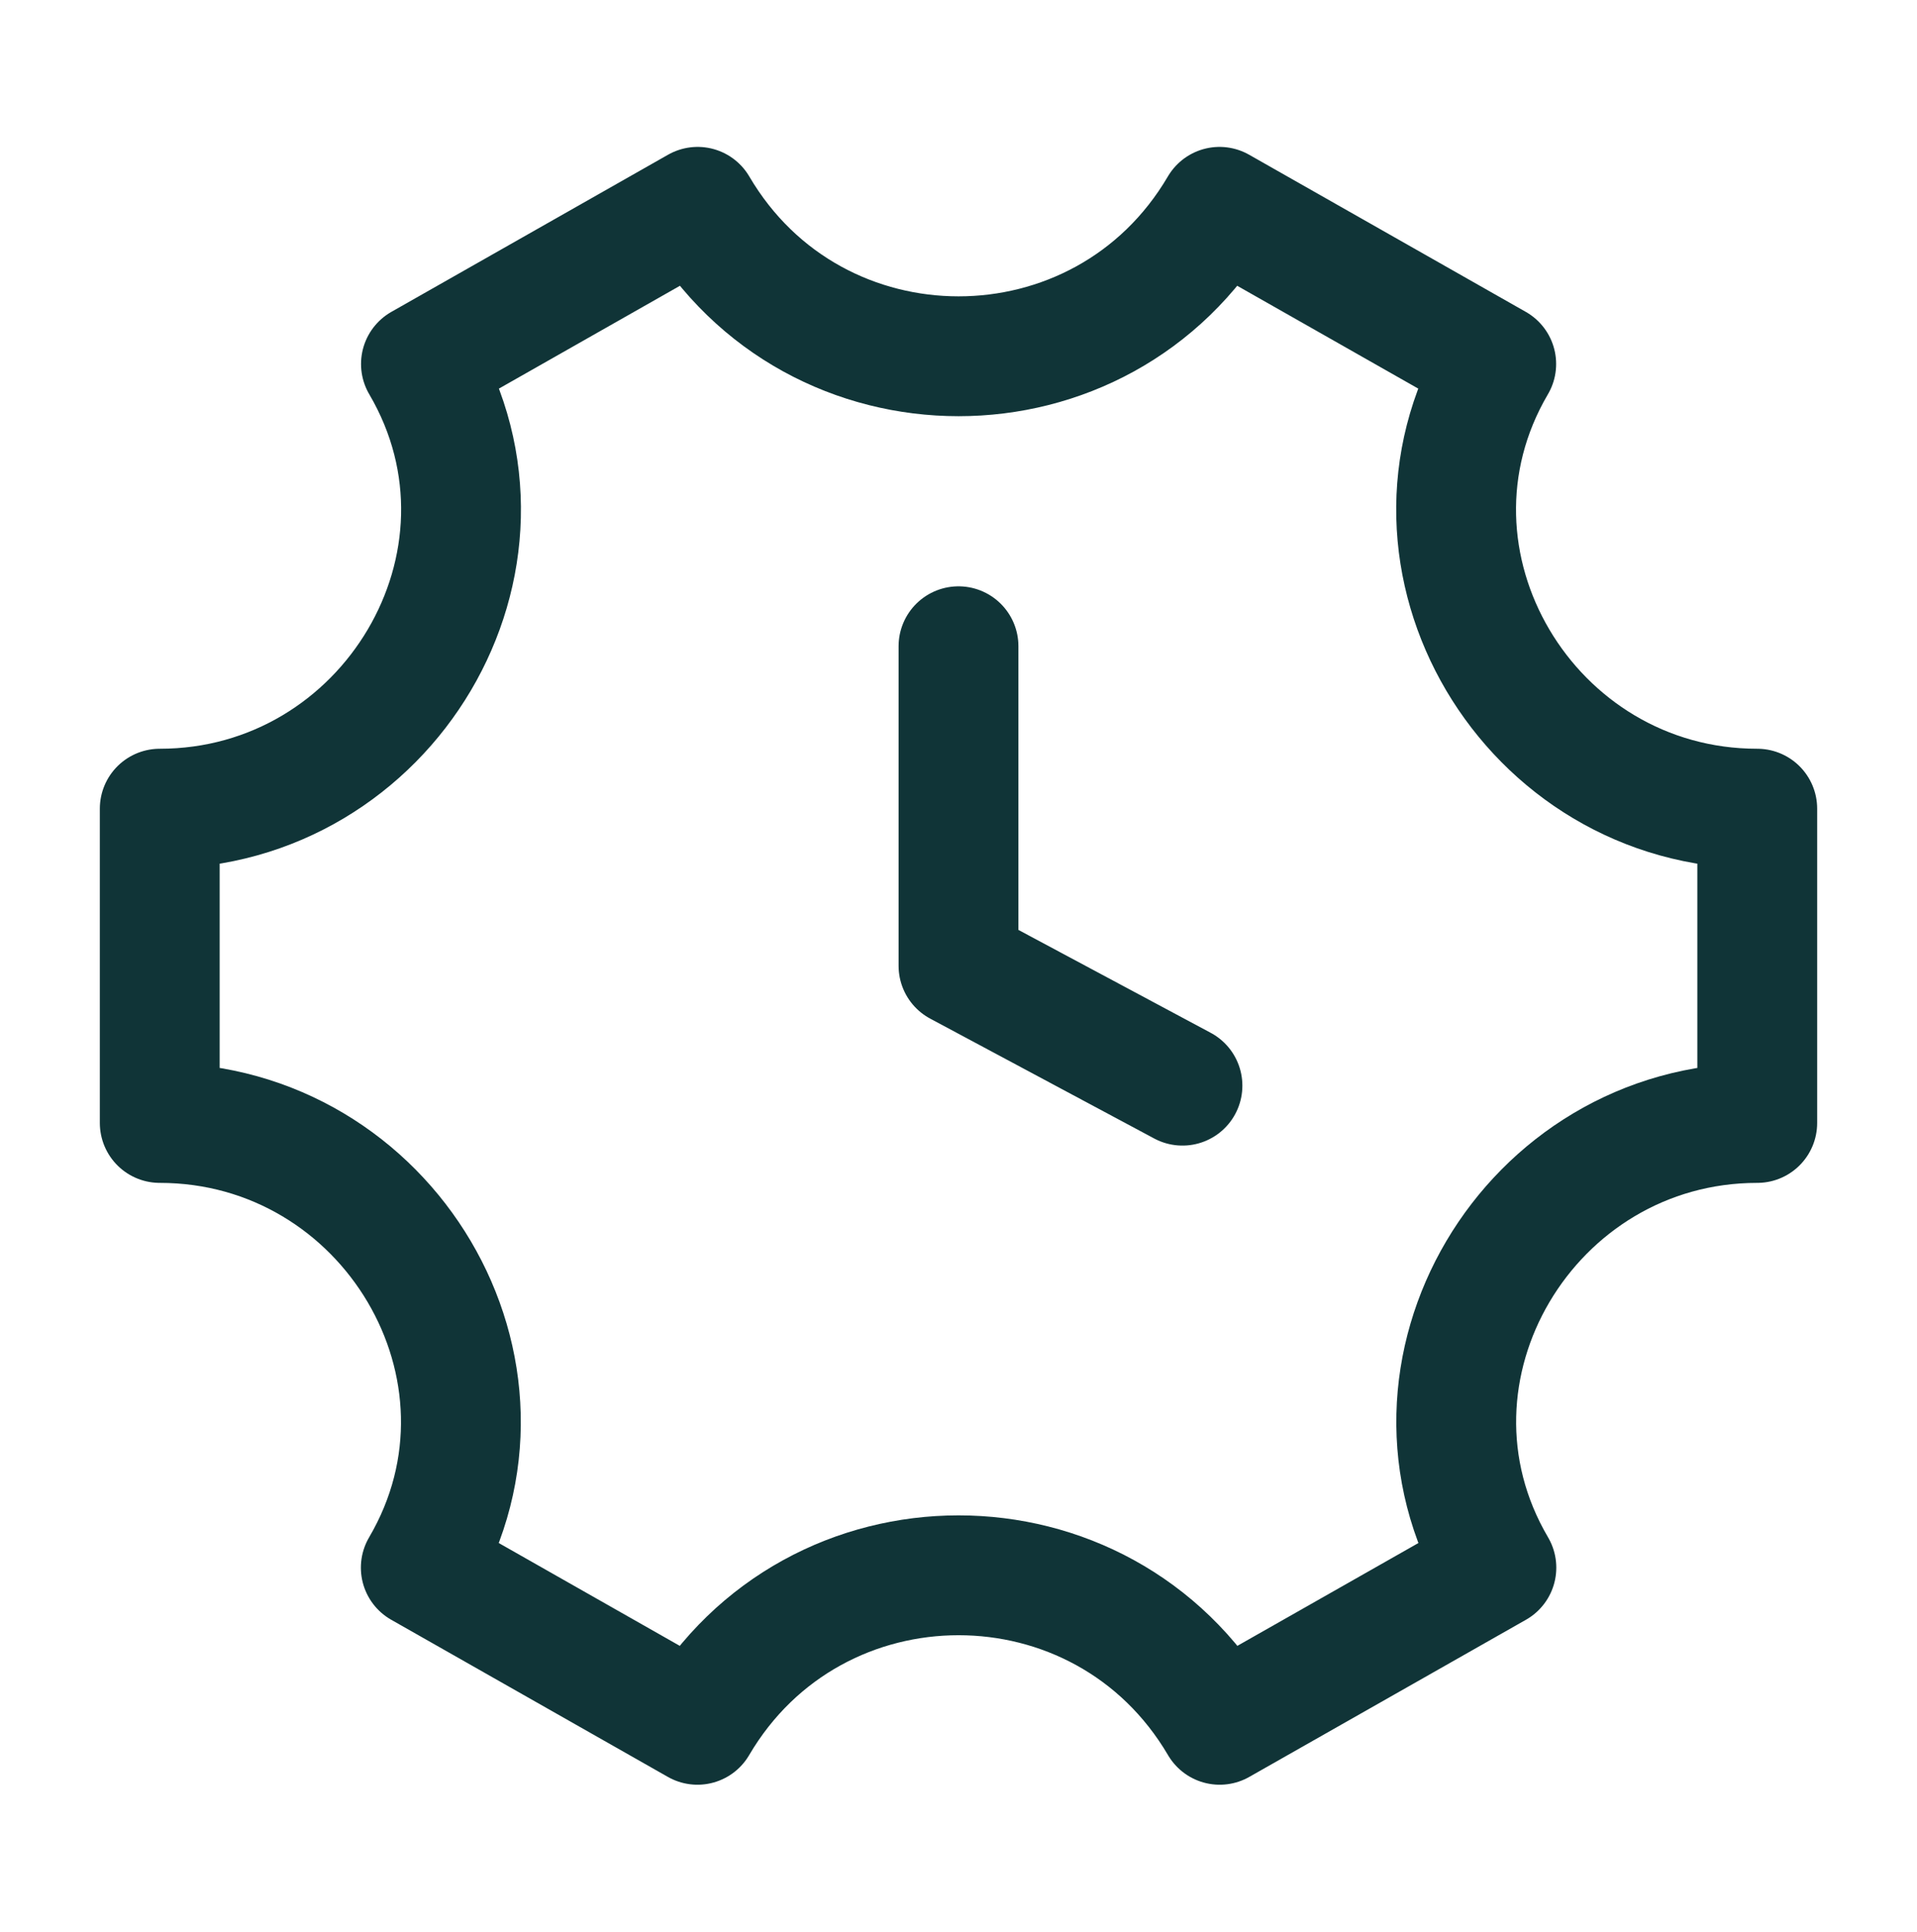
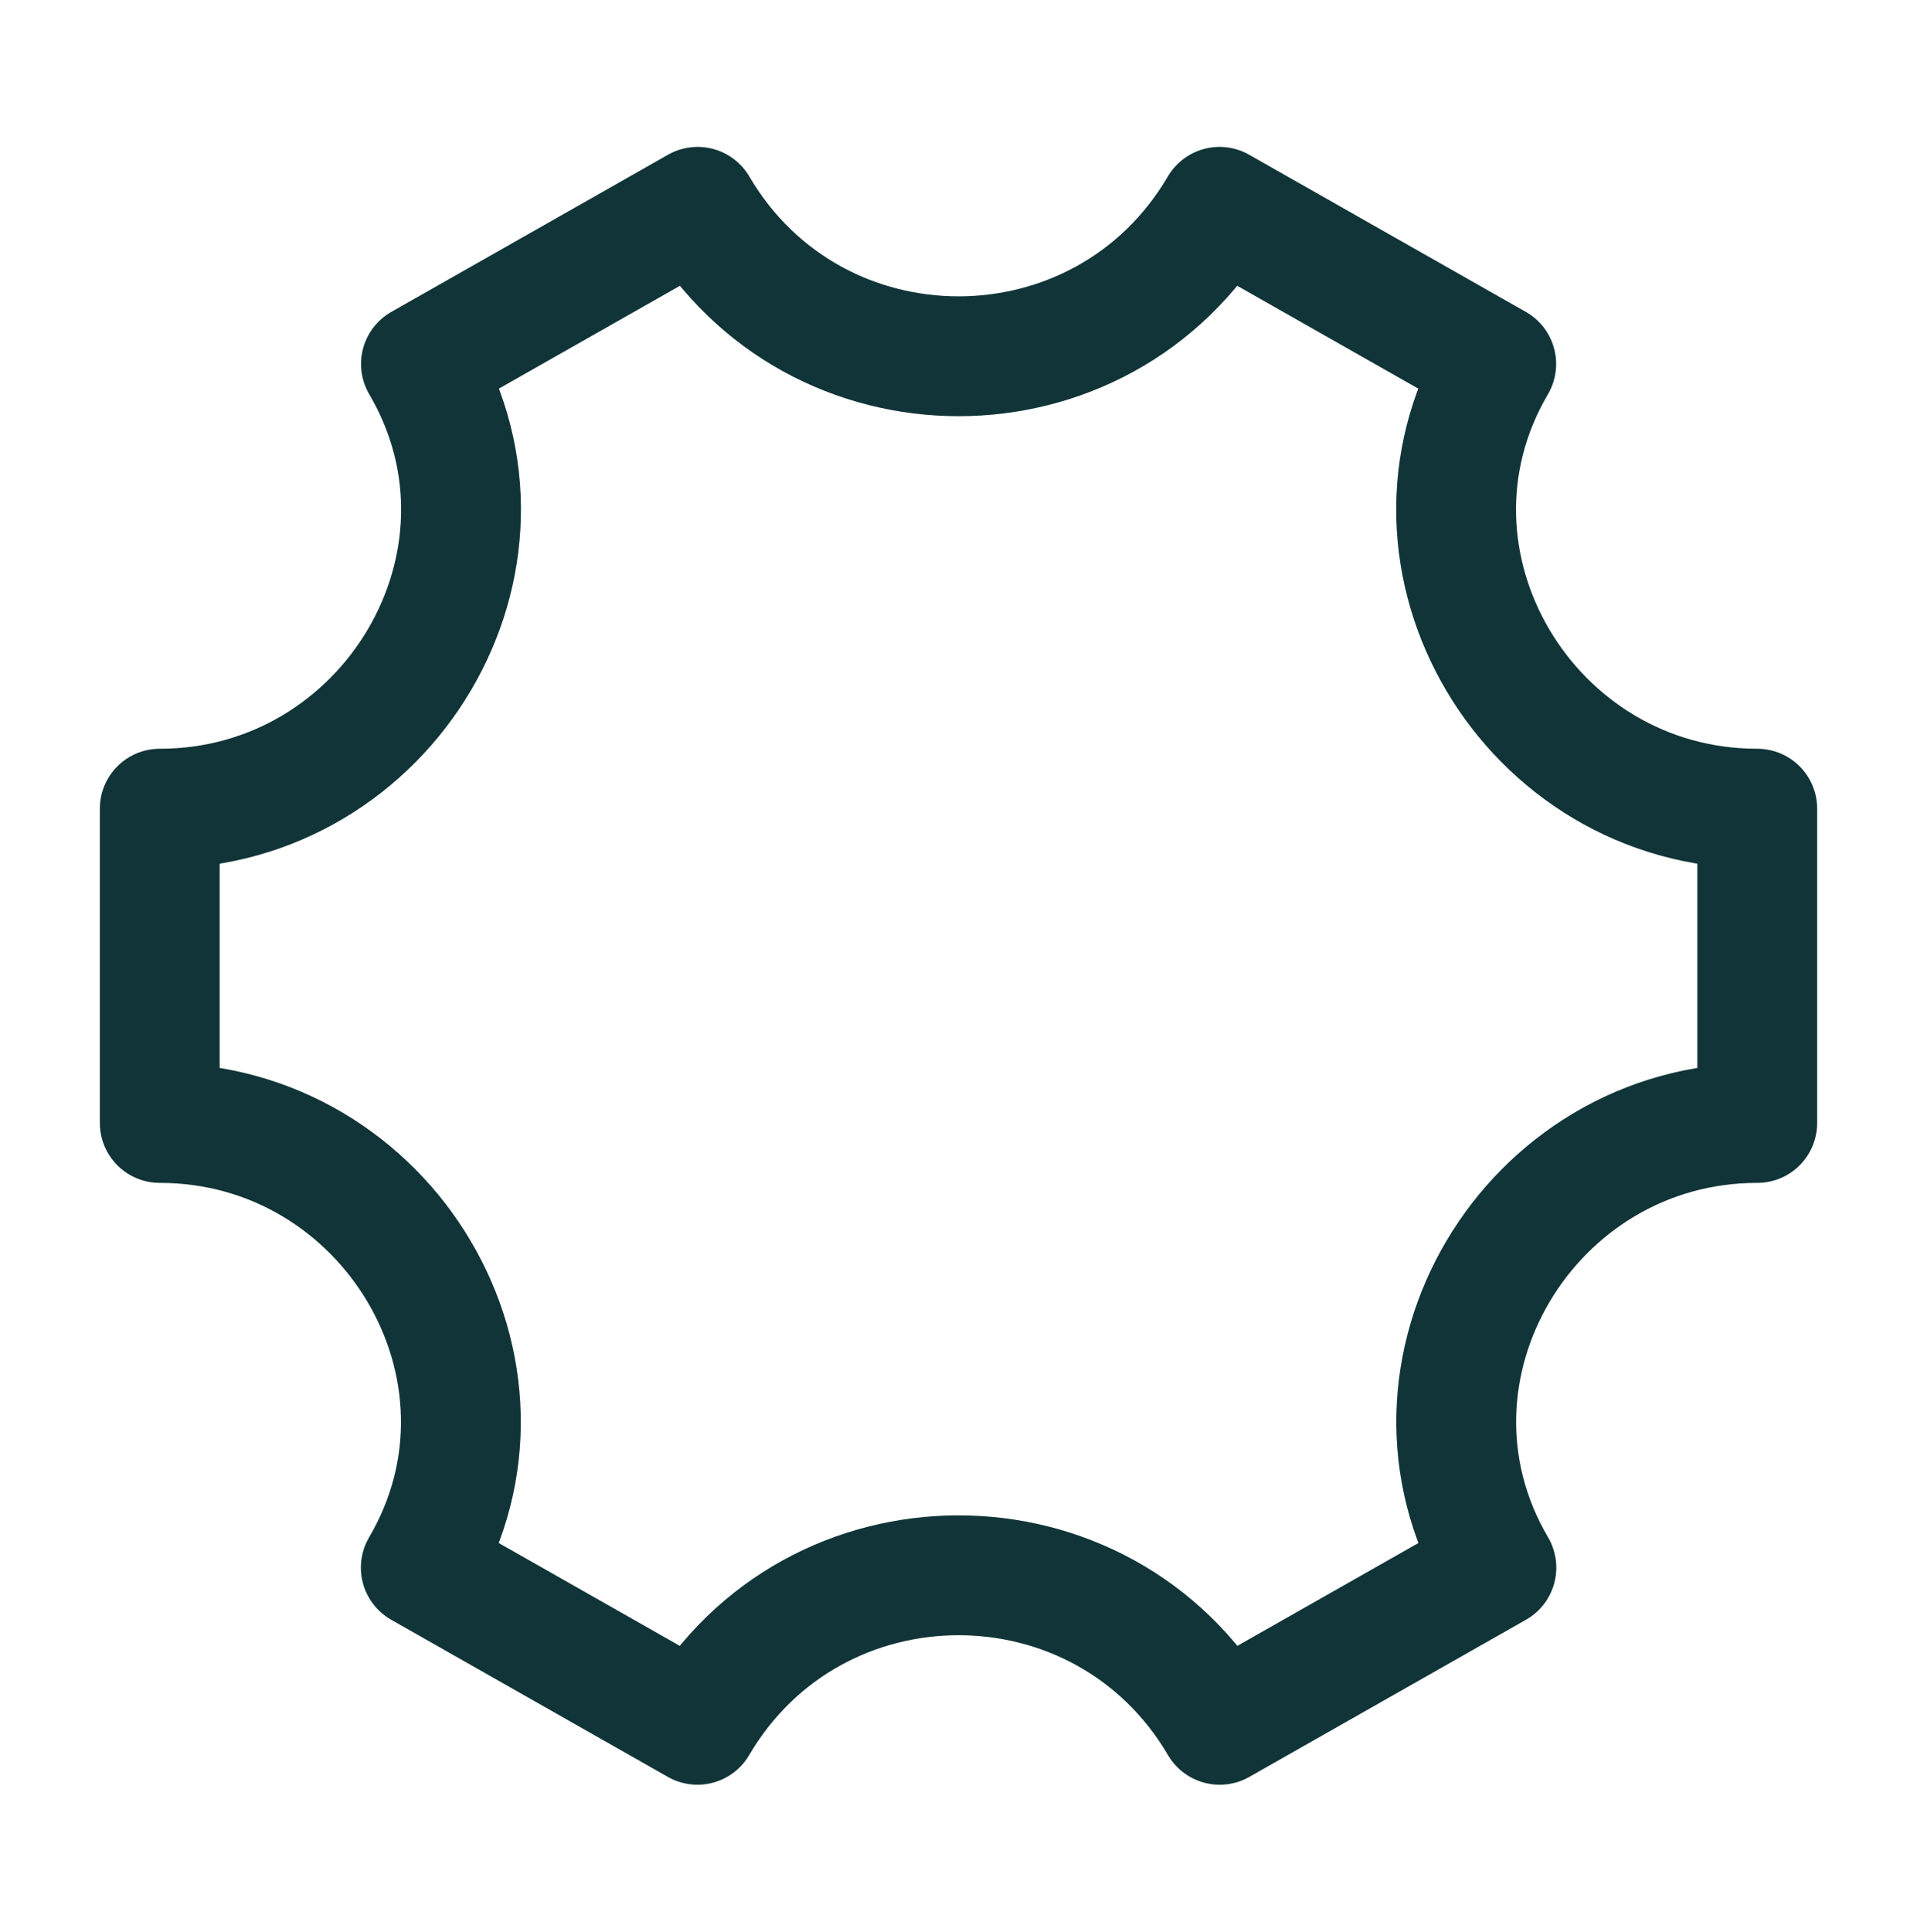
<svg xmlns="http://www.w3.org/2000/svg" width="135" height="136" viewBox="0 0 135 136" fill="none">
-   <path d="M67.5 45.5V68L83.272 76.438" stroke="#103437" stroke-width="8.438" stroke-linecap="round" stroke-linejoin="round" />
  <path d="M123.75 79.064V56.936C107.679 56.936 97.234 39.481 105.368 25.627L85.882 14.562C77.647 28.591 57.364 28.591 49.129 14.562L29.644 25.627C37.778 39.481 27.321 56.936 11.25 56.936V79.064C27.321 79.064 37.766 96.519 29.633 110.373L49.117 121.438C57.358 107.403 77.653 107.403 85.894 121.438L105.379 110.373C97.239 96.519 107.685 79.064 123.75 79.064Z" stroke="#103437" stroke-width="8.438" stroke-linecap="round" stroke-linejoin="round" />
</svg>